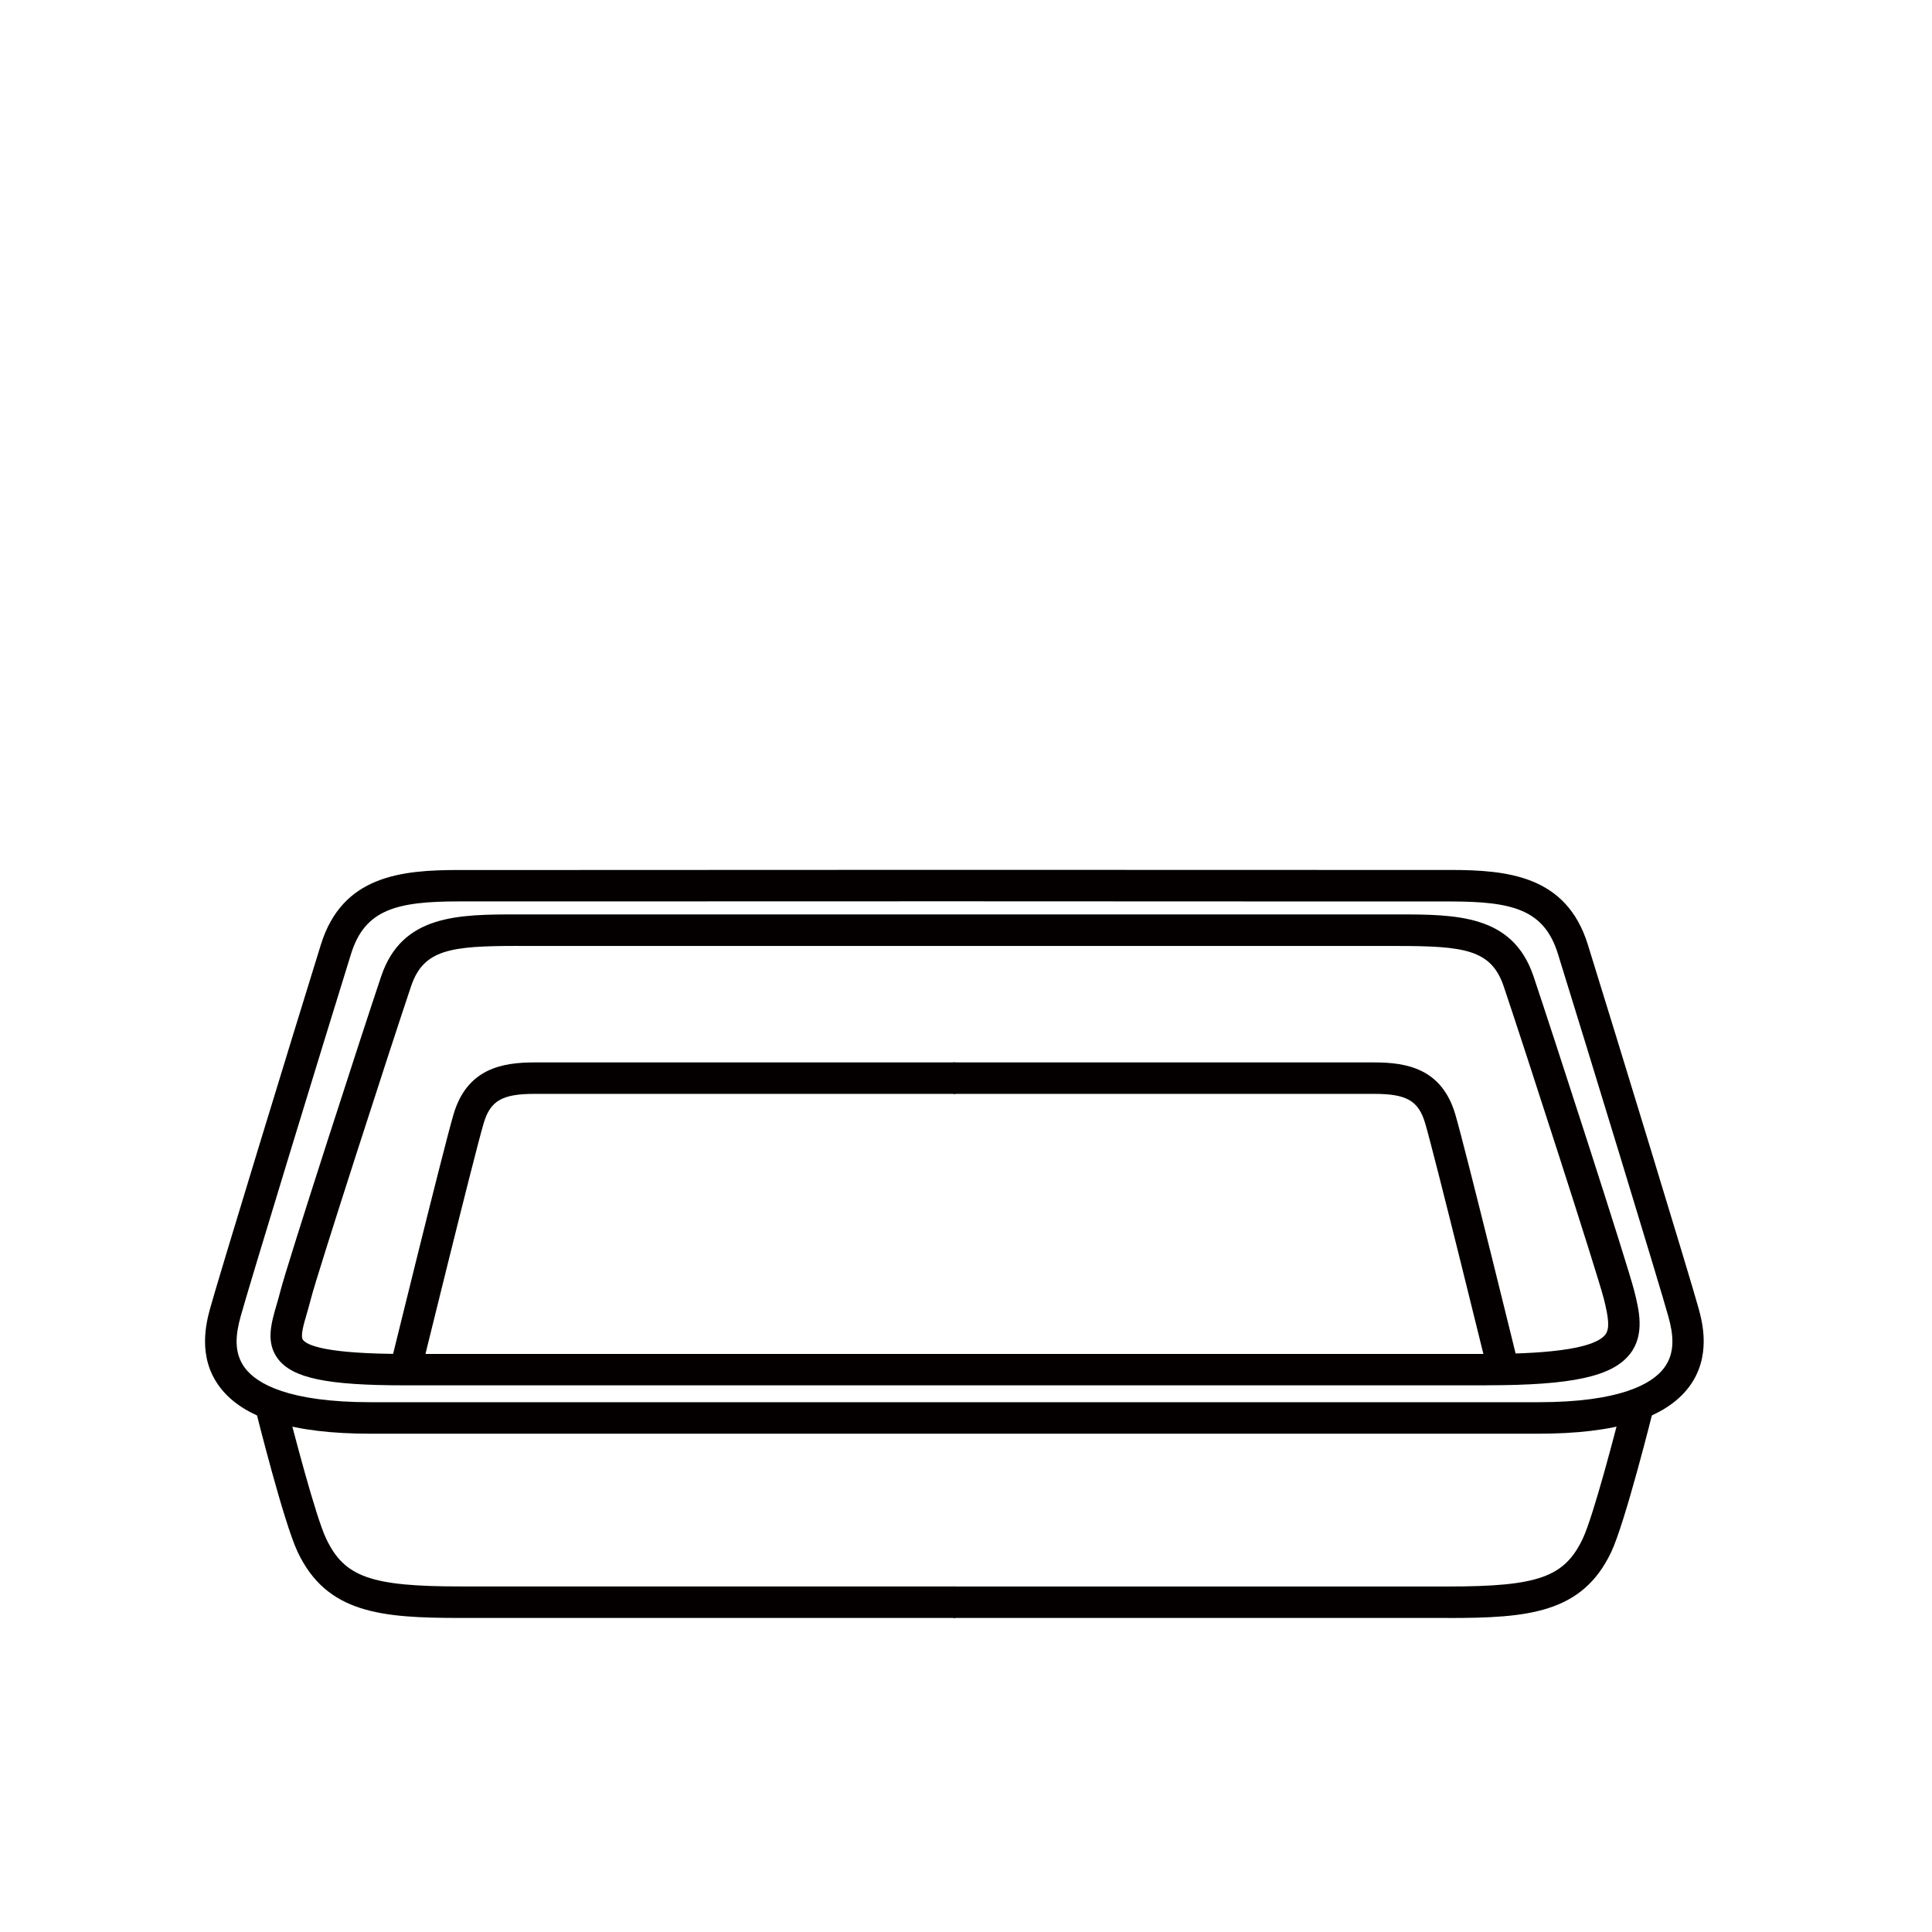
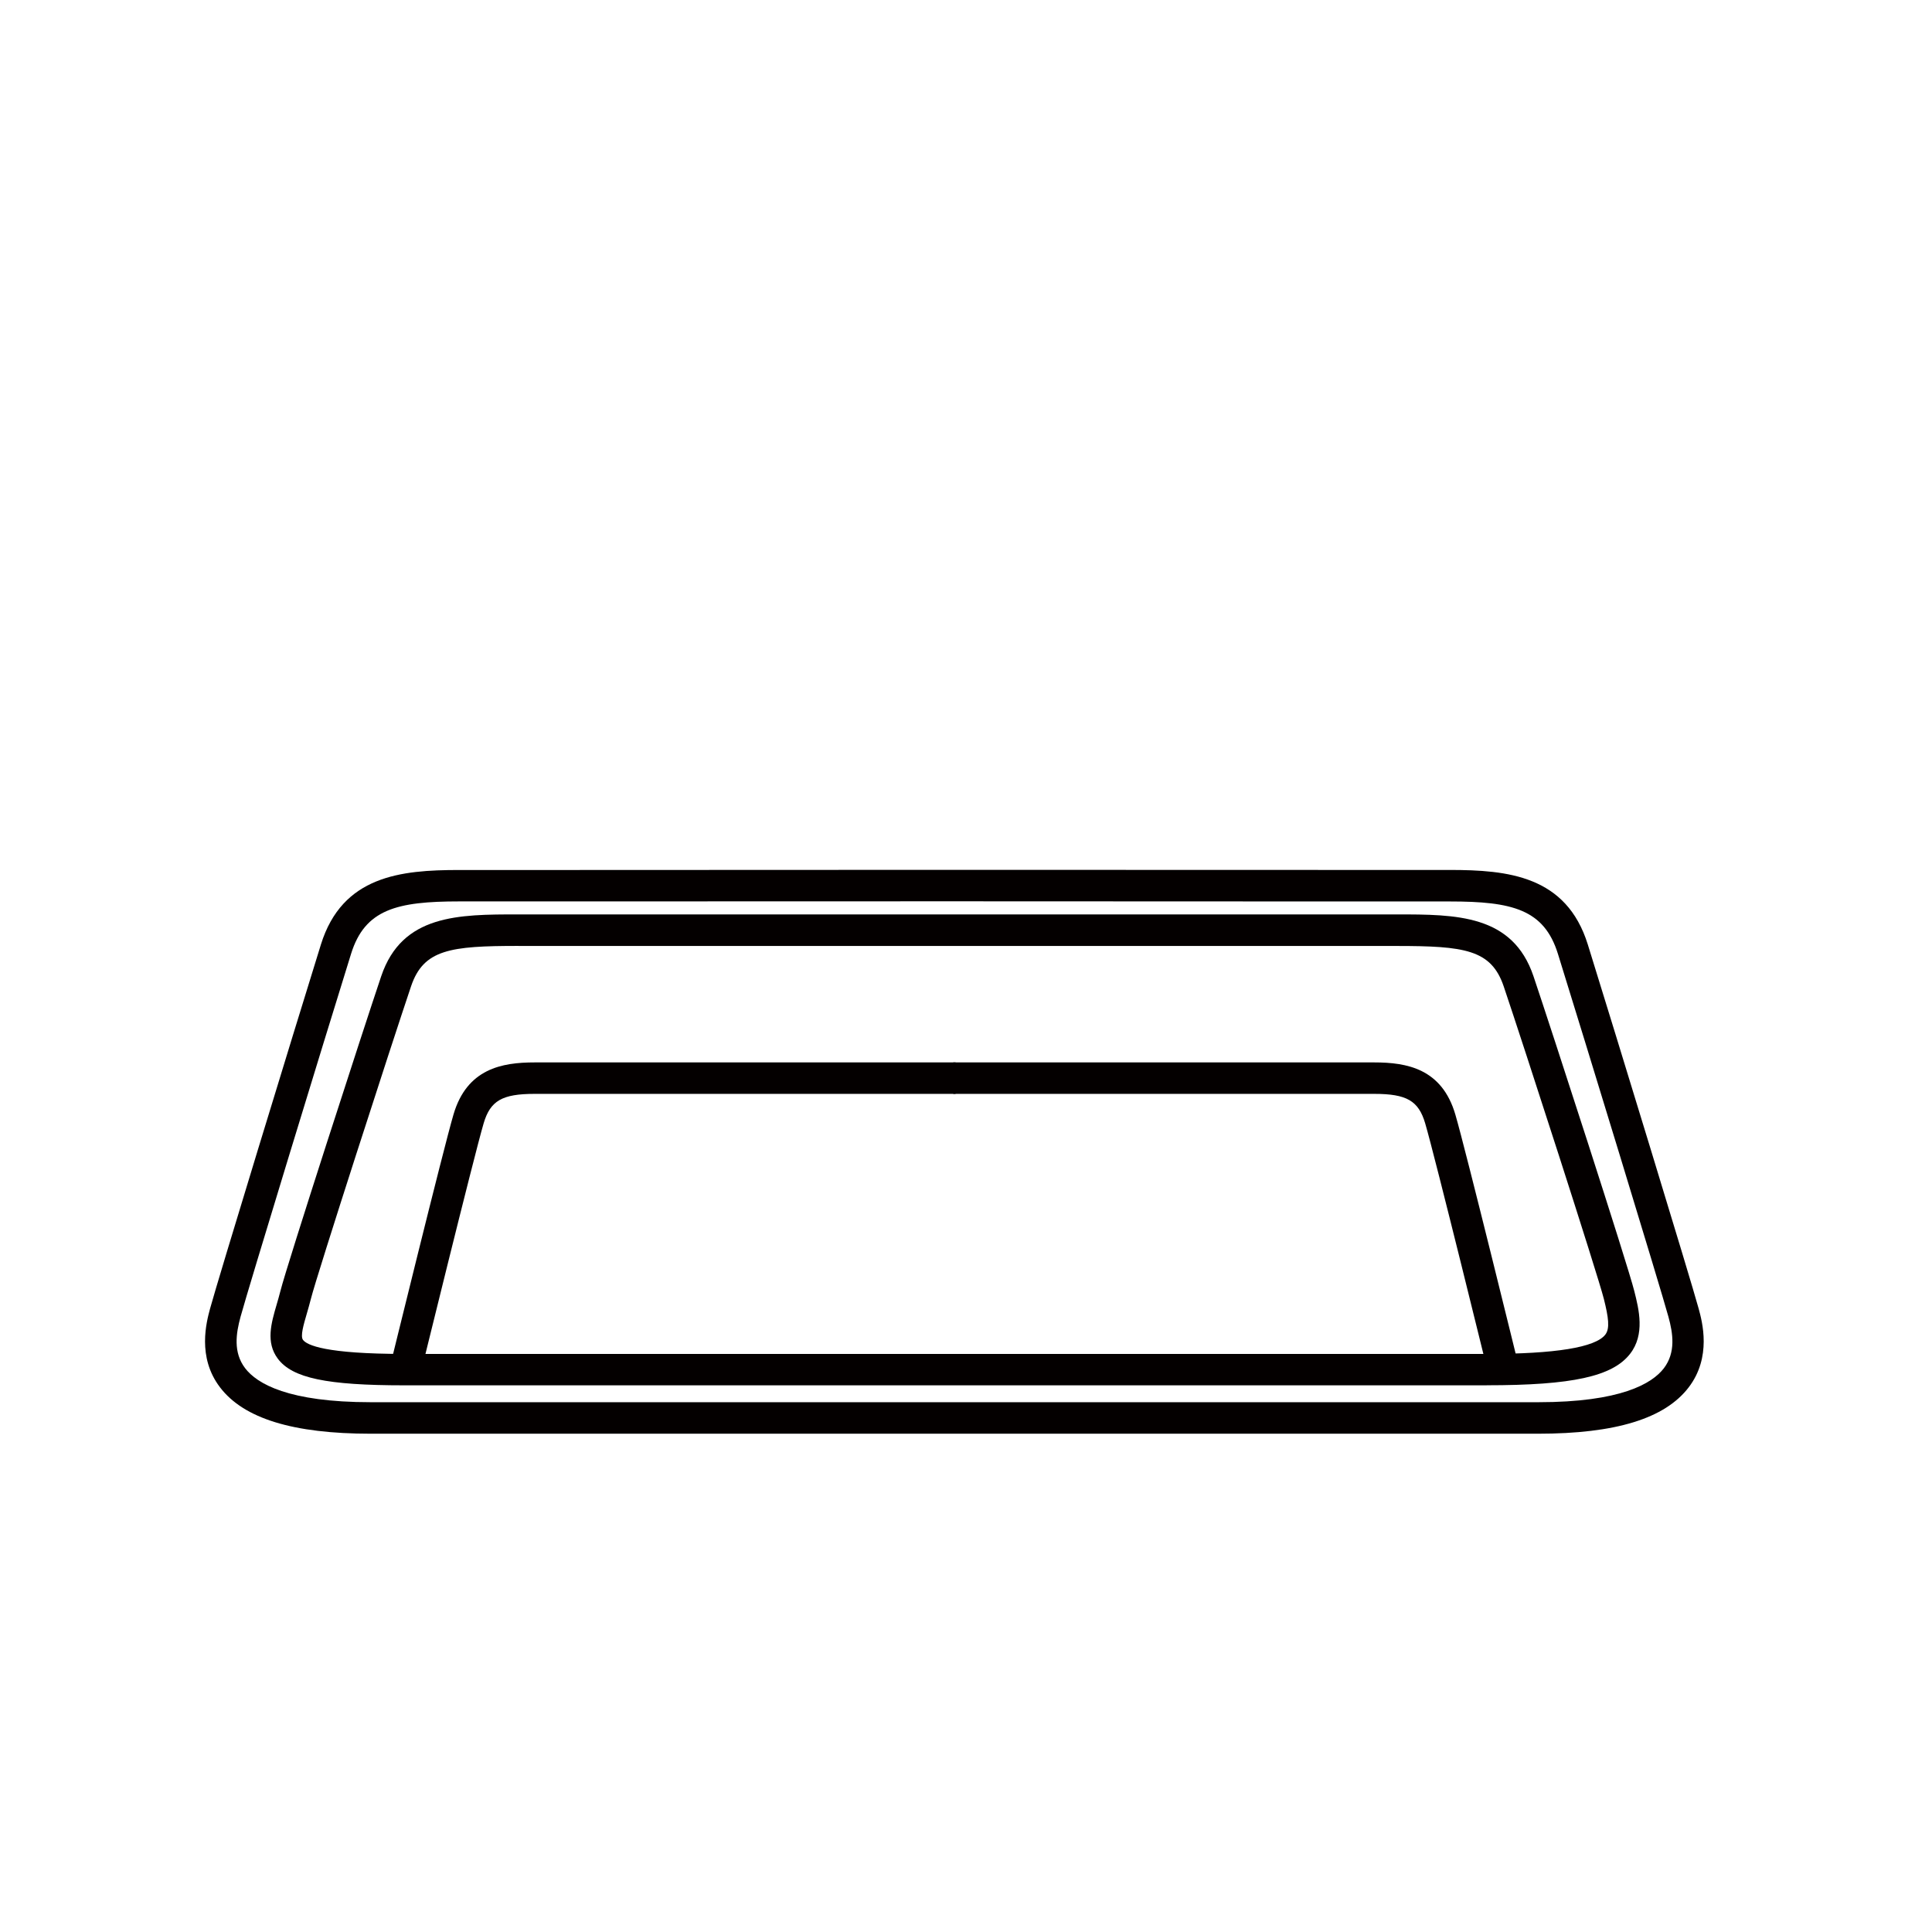
<svg xmlns="http://www.w3.org/2000/svg" id="_レイヤー_2" viewBox="0 0 368.5 368.5">
  <defs>
    <style>.cls-1{fill:none;}.cls-1,.cls-2{stroke-width:0px;}.cls-2{fill:#040000;}</style>
  </defs>
  <g id="_イラスト">
    <rect class="cls-1" width="368.5" height="368.5" />
-     <path class="cls-2" d="m276.24,308.6h-94.41v-6h94.41c17.14,0,22.17-1.79,25.65-9.13,2-4.23,6.23-20.39,7.69-26.26l5.82,1.45c-.22.88-5.42,21.74-8.09,27.38-5.54,11.69-15.9,12.57-31.07,12.57Z" />
    <path class="cls-2" d="m284.22,263.49c-.1-.43-10.48-42.75-12.39-49.24-1.27-4.3-3.53-5.61-9.7-5.61h-80.31v-6h80.31c6.2,0,12.88,1.18,15.45,9.92,1.95,6.62,12.03,47.75,12.46,49.5l-5.83,1.43Z" />
    <path class="cls-2" d="m293.38,273.46H70.71c-14.79,0-24.2-2.89-28.74-8.84-4.42-5.78-2.58-12.5-1.9-15.03,1.48-5.43,15.93-52.67,21.14-69.44,4.08-13.11,15.25-14.21,26.34-14.21h19.1c18.39-.01,47.16-.02,75.16-.03h0c.15,0,.29,0,.44,0,28.01,0,56.77.02,75.16.02h19.1c11.09,0,22.26,1.1,26.34,14.22,5.21,16.76,19.66,64,21.14,69.44.69,2.53,2.52,9.25-1.9,15.03-4.54,5.95-13.94,8.84-28.74,8.84Zm-111.33-101.55c-28.08,0-56.94.02-75.38.02h-19.1c-11.86,0-17.97,1.5-20.61,10-5.21,16.74-19.62,63.86-21.08,69.23-.86,3.16-1.43,6.79.88,9.81,2.26,2.96,8.25,6.48,23.97,6.48h222.66c15.72,0,21.71-3.53,23.97-6.48,2.3-3.02,1.74-6.65.87-9.81-1.47-5.39-15.88-52.5-21.08-69.23-2.64-8.5-8.75-9.99-20.61-9.99h-19.1c-18.44-.01-47.31-.02-75.38-.03Z" />
    <path class="cls-2" d="m283.59,264.23H77.1c-14.8,0-21.33-1.38-24.11-5.08-2.33-3.11-1.26-6.77-.23-10.3.24-.82.49-1.68.72-2.59,1.28-5.09,15.85-50.04,19.23-60.06,3.98-11.79,14.74-11.79,26.14-11.79h167.5c11.4,0,22.16,0,26.14,11.79,3.38,10.02,17.96,54.97,19.23,60.06.88,3.49,2.08,8.28-.82,11.98-3.36,4.3-11.02,5.98-27.33,5.98Zm-184.73-83.81c-12.96,0-18.08.66-20.46,7.71-3.77,11.18-17.95,55.02-19.1,59.6-.25.98-.52,1.92-.78,2.82-.62,2.12-1.26,4.3-.73,5.01.75,1,4.25,2.68,19.3,2.68h206.49c13.09,0,20.7-1.24,22.6-3.67.92-1.18.61-3.31-.27-6.83-1.15-4.58-15.32-48.42-19.1-59.6-2.38-7.04-7.5-7.71-20.46-7.71H98.86Z" />
-     <path class="cls-2" d="m182.26,308.6h-94.41c-15.17,0-25.53-.88-31.07-12.57-2.67-5.63-7.87-26.49-8.09-27.38l5.82-1.45c1.46,5.87,5.69,22.03,7.69,26.26,3.48,7.34,8.51,9.13,25.65,9.13h94.41v6Z" />
    <path class="cls-2" d="m79.87,263.49l-5.83-1.43c.43-1.75,10.51-42.88,12.46-49.5,2.57-8.74,9.25-9.92,15.45-9.92h80.31v6h-80.31c-6.17,0-8.43,1.31-9.7,5.61-1.91,6.49-12.28,48.81-12.39,49.24Z" />
  </g>
</svg>